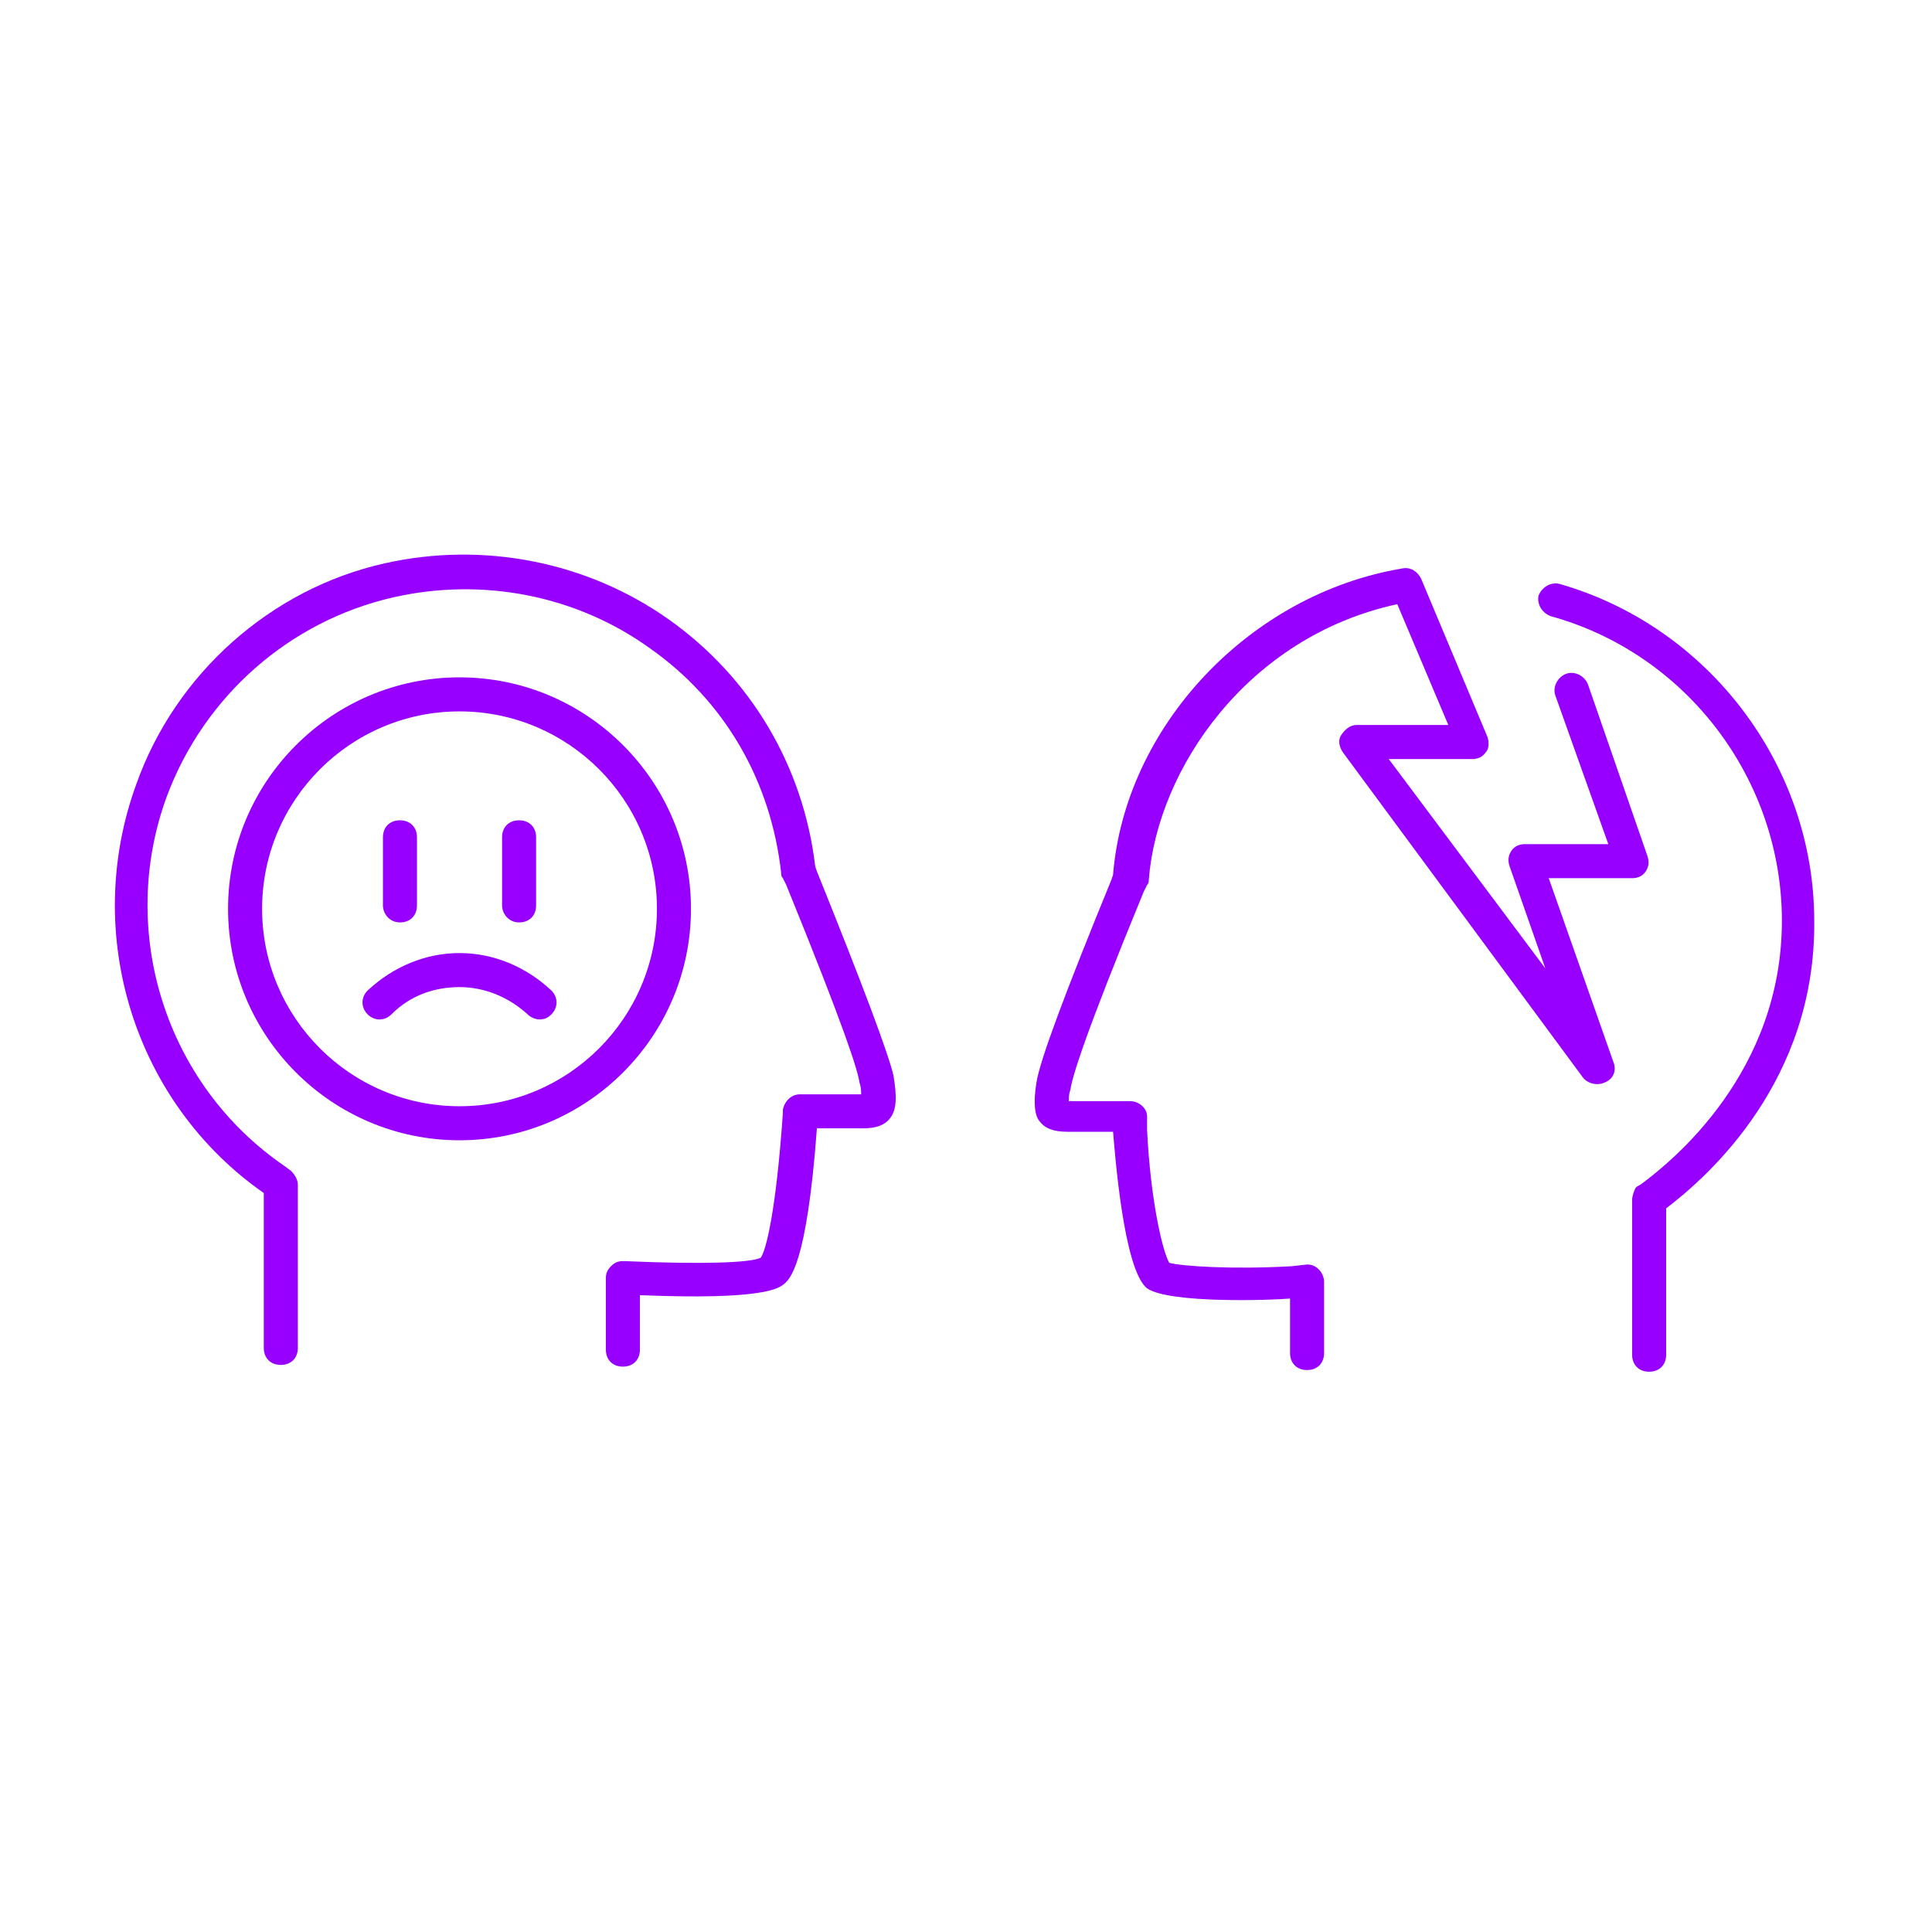
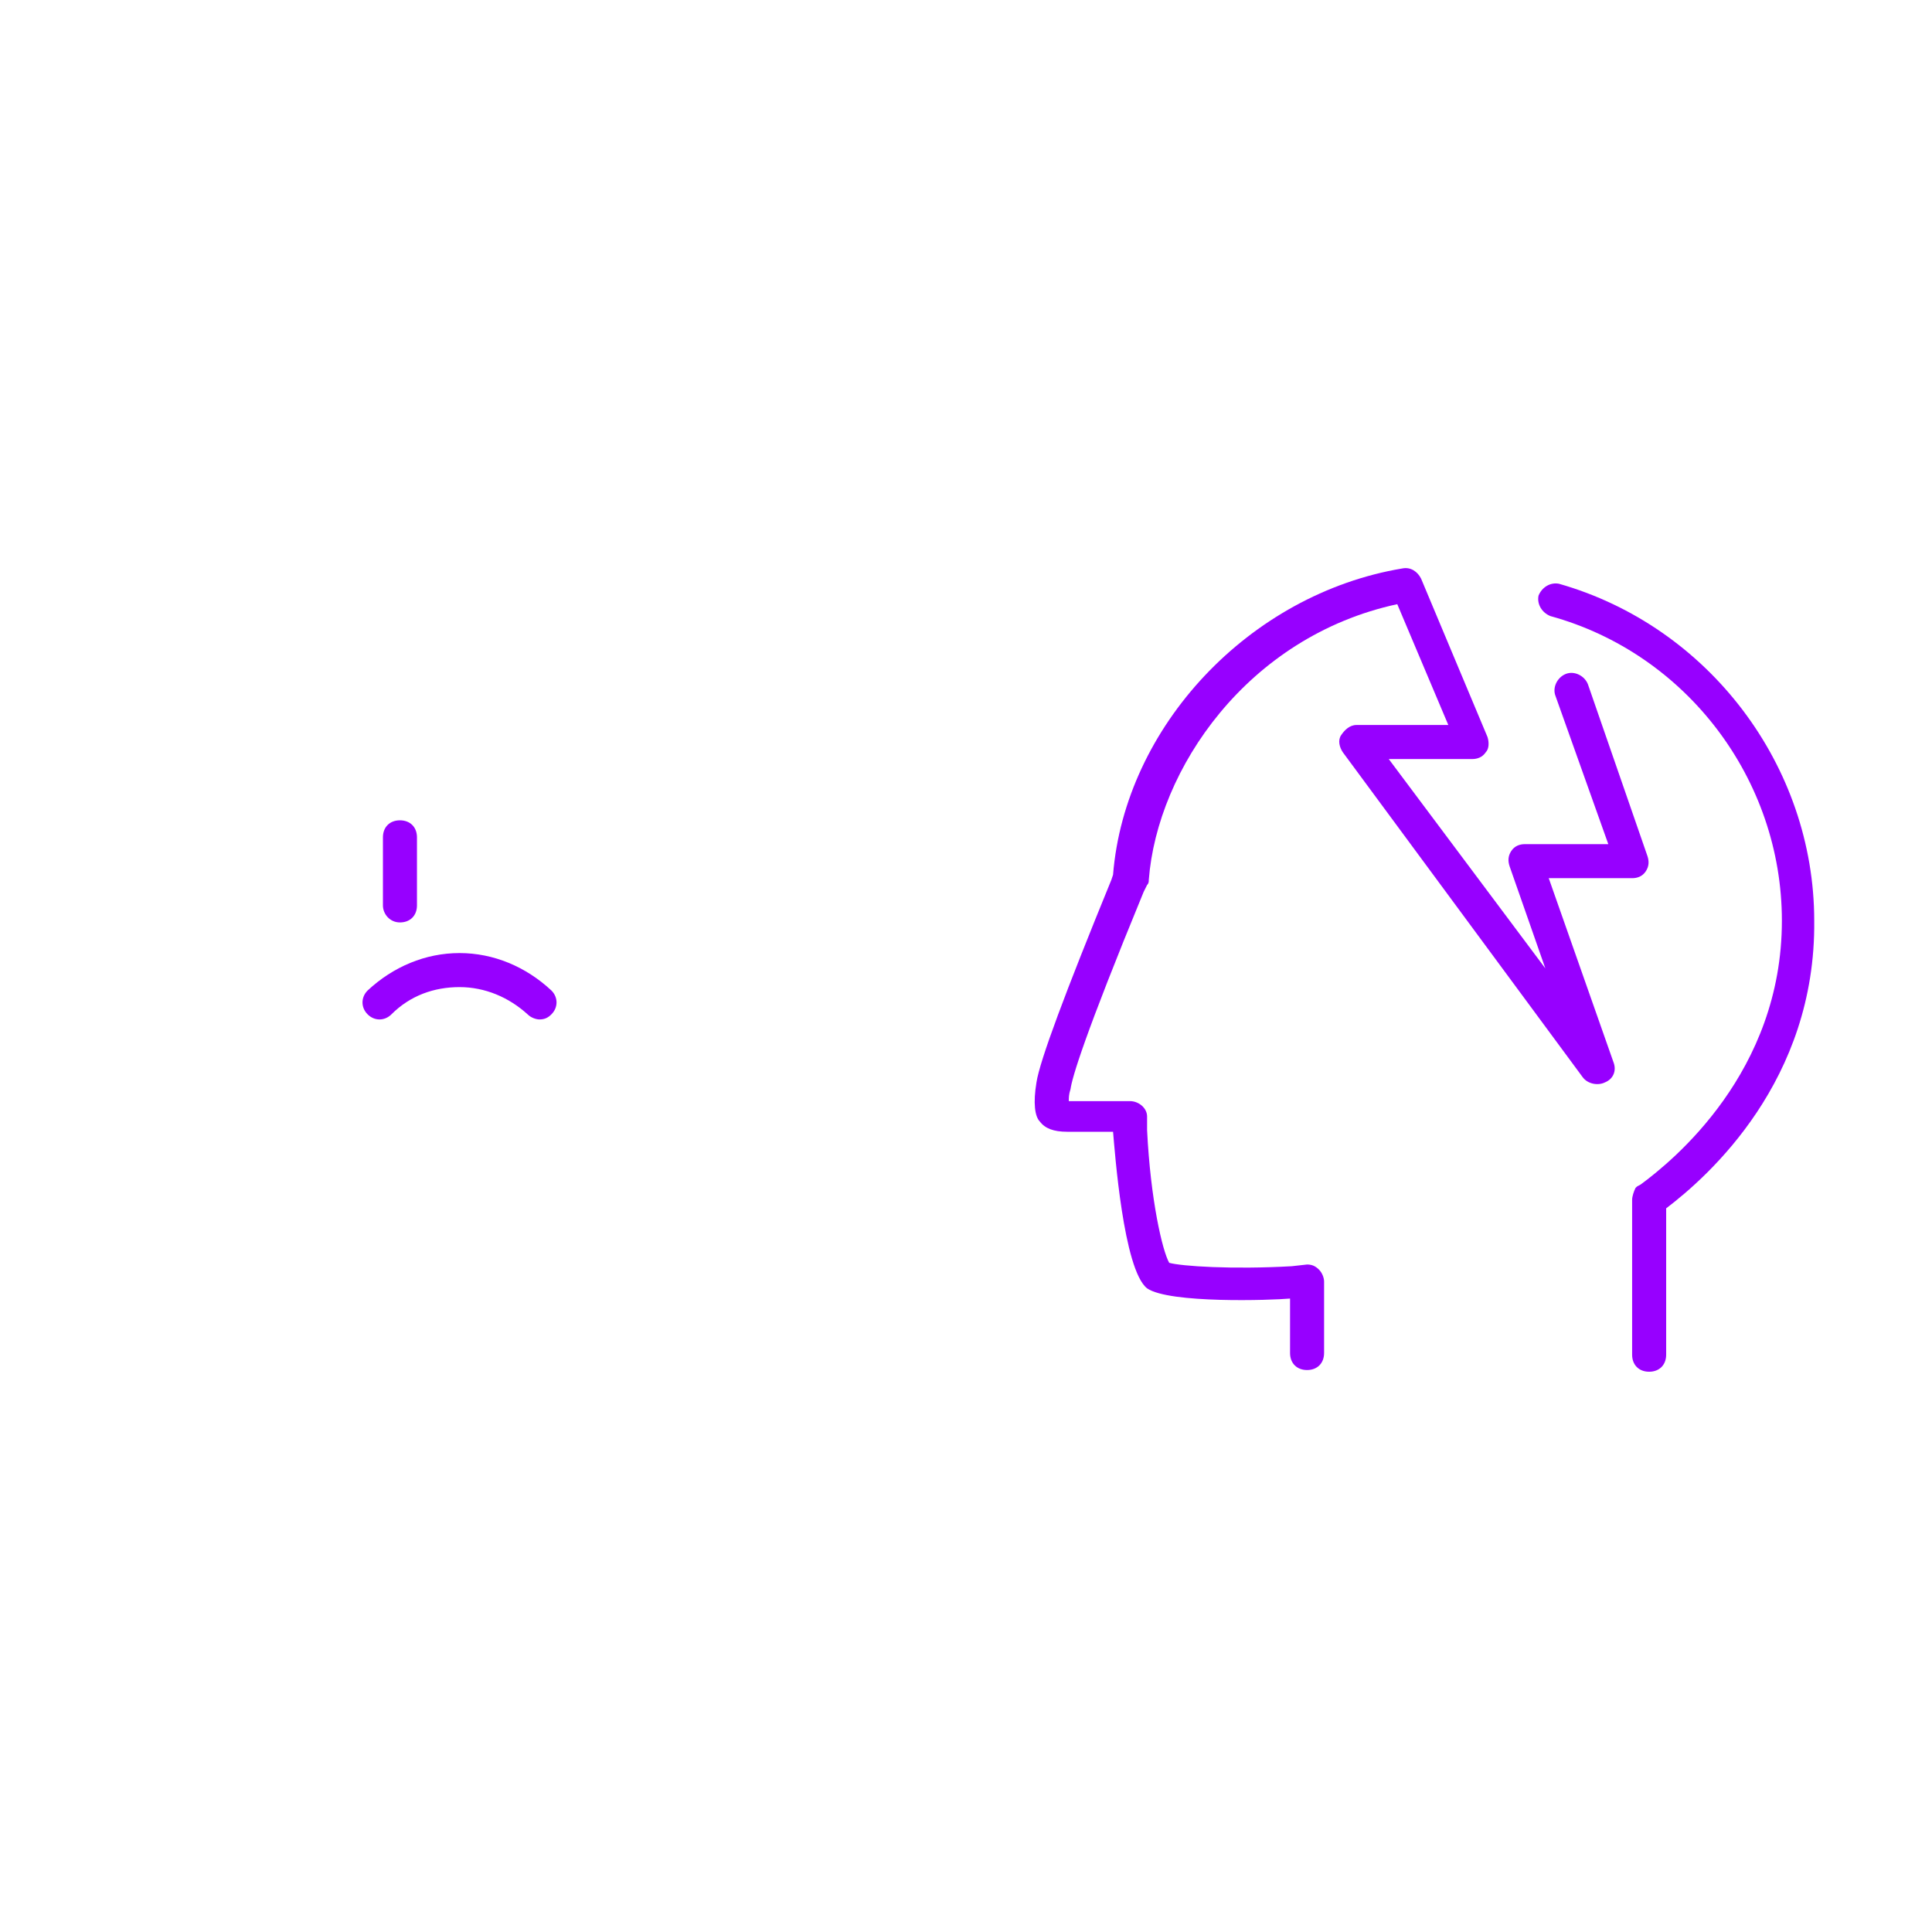
<svg xmlns="http://www.w3.org/2000/svg" width="100%" height="100%" viewBox="0 0 473 473" version="1.1" xml:space="preserve" style="fill-rule:evenodd;clip-rule:evenodd;stroke-linejoin:round;stroke-miterlimit:2;">
  <path d="M407.917,295.833l0,35.834c0,2.5 -1.667,4.166 -4.167,4.166c-2.5,0 -4.167,-1.666 -4.167,-4.166l0,-37.917c0,-0.833 0.417,-2.083 0.834,-2.917c0.416,-0.416 0.416,-0.416 1.25,-0.833c7.916,-5.833 34.583,-27.5 34.583,-64.583c0,-34.584 -23.333,-65.417 -56.667,-74.584c-2.083,-0.833 -3.333,-2.916 -2.916,-5c0.833,-2.083 2.916,-3.333 5,-2.916c36.666,10.416 62.5,44.583 62.5,82.5c0.416,39.166 -25.834,62.5 -36.25,70.416Z" style="fill:#9700ff;fill-rule:nonzero;" />
  <path d="M380.833,170.417c-0.833,-2.084 0.417,-4.584 2.5,-5.417c2.084,-0.833 4.584,0.417 5.417,2.5l14.583,42.083c0.417,1.25 0.417,2.5 -0.416,3.75c-0.834,1.25 -2.084,1.667 -3.334,1.667l-20.416,0l15.833,45c0.833,2.083 0,4.167 -2.083,5c-1.667,0.833 -4.167,0.417 -5.417,-1.25l-58.75,-79.583c-0.833,-1.25 -1.25,-2.917 -0.417,-4.167c0.834,-1.25 2.084,-2.5 3.75,-2.5l22.5,0l-12.5,-29.583c-36.666,7.916 -58.75,40.416 -60.833,67.5c0,0.416 0,0.833 -0.417,1.25l-0.833,1.666c-14.583,35.417 -17.5,45.417 -17.917,48.334c-0.416,1.25 -0.416,2.083 -0.416,2.916l15,0c2.083,0 4.166,1.667 4.166,3.75l0,3.334c0.834,17.083 3.75,29.583 5.417,32.5c2.917,0.833 15.417,1.666 30,0.833l3.75,-0.417c1.25,0 2.083,0.417 2.917,1.25c0.833,0.834 1.25,2.084 1.25,2.917l0,17.5c0,2.5 -1.667,4.167 -4.167,4.167c-2.5,0 -4.167,-1.667 -4.167,-4.167l0,-13.333c-4.583,0.416 -29.583,1.25 -35,-2.5c-5.833,-4.584 -7.916,-33.75 -8.333,-38.334l-11.25,0c-3.333,0 -5.417,-0.833 -6.667,-2.5c-1.25,-1.25 -1.666,-4.583 -0.833,-9.583c0.833,-5.417 7.083,-22.083 18.333,-49.583l0.417,-1.25c2.917,-36.25 33.333,-68.75 70.833,-75c2.084,-0.417 3.75,0.833 4.584,2.5l16.25,38.75c0.416,1.25 0.416,2.916 -0.417,3.75c-0.833,1.25 -2.083,1.666 -3.333,1.666l-20.417,0l38.333,51.25l-8.75,-25c-0.416,-1.25 -0.416,-2.5 0.417,-3.75c0.833,-1.25 2.083,-1.666 3.333,-1.666l20.417,0l-12.917,-36.25Z" style="fill:#9700ff;fill-rule:nonzero;" />
-   <path d="M200,213.333l-0.417,-1.25c-2.916,-24.583 -15.833,-46.25 -35.833,-60.416c-20,-14.167 -45.417,-19.167 -69.583,-13.75c-27.917,6.25 -51.25,27.083 -60.834,54.166c-13.333,36.667 -0.416,77.917 31.25,100l0,37.917c0,2.5 1.667,4.167 4.167,4.167c2.5,0 4.167,-1.667 4.167,-4.167l0,-40c0,-1.25 -0.834,-2.5 -1.667,-3.333l-1.667,-1.25c-29.166,-20 -40.833,-57.5 -28.75,-90.417c9.167,-24.583 30,-42.917 55.417,-48.75c22.083,-5 45,-0.417 62.917,12.5c18.333,12.917 29.583,32.5 32.083,55c0,0.417 0,0.833 0.417,1.25l0.833,1.667c14.583,35.833 17.5,45.416 17.917,48.333c0.416,1.25 0.416,2.083 0.416,2.917l-15,0c-2.083,0 -3.75,1.666 -4.166,3.75l0,0.833c-1.667,24.167 -4.167,33.75 -5.417,35.417c-2.5,1.25 -14.167,1.666 -33.333,0.833l-0.417,0c-1.25,0 -2.083,0.417 -2.917,1.25c-0.833,0.833 -1.25,1.667 -1.25,2.917l0,17.5c0,2.5 1.667,4.166 4.167,4.166c2.5,0 4.167,-1.666 4.167,-4.166l0,-13.334c30,1.25 33.75,-1.666 35,-2.5c1.666,-1.25 5.833,-4.583 8.333,-38.333l11.25,0c3.333,0 5.417,-0.833 6.667,-2.5c1.666,-2.083 1.666,-5.417 0.833,-10.417c-1.25,-5.416 -7.5,-22.083 -18.75,-50Z" style="fill:#9700ff;fill-rule:nonzero;" />
-   <path d="M169.167,222.5c0,-31.25 -25.417,-56.667 -56.667,-56.667c-31.25,0 -56.667,25.417 -56.667,56.667c0,31.25 25.417,56.667 56.667,56.667c31.25,0 56.667,-25.417 56.667,-56.667Zm-56.667,48.333c-26.667,0 -48.333,-21.666 -48.333,-48.333c0,-26.667 21.666,-48.333 48.333,-48.333c26.667,0 48.333,21.666 48.333,48.333c0,26.667 -21.666,48.333 -48.333,48.333Z" style="fill:#9700ff;fill-rule:nonzero;" />
  <path d="M112.5,233.333c-8.333,0 -16.25,3.334 -22.5,9.167c-1.667,1.667 -1.667,4.167 0,5.833c1.667,1.667 4.167,1.667 5.833,0c4.584,-4.583 10.417,-6.666 16.667,-6.666c6.25,0 12.083,2.5 16.667,6.666c0.833,0.834 2.083,1.25 2.916,1.25c1.25,0 2.084,-0.416 2.917,-1.25c1.667,-1.666 1.667,-4.166 0,-5.833c-6.25,-5.833 -14.167,-9.167 -22.5,-9.167Z" style="fill:#9700ff;fill-rule:nonzero;" />
  <path d="M97.917,225.833c2.5,0 4.166,-1.666 4.166,-4.166l0,-16.667c0,-2.5 -1.666,-4.167 -4.166,-4.167c-2.5,0 -4.167,1.667 -4.167,4.167l0,16.667c0,2.083 1.667,4.166 4.167,4.166Z" style="fill:#9700ff;fill-rule:nonzero;" />
-   <path d="M127.083,225.833c2.5,0 4.167,-1.666 4.167,-4.166l0,-16.667c0,-2.5 -1.667,-4.167 -4.167,-4.167c-2.5,0 -4.166,1.667 -4.166,4.167l0,16.667c0,2.083 1.666,4.166 4.166,4.166Z" style="fill:#9700ff;fill-rule:nonzero;" />
</svg>